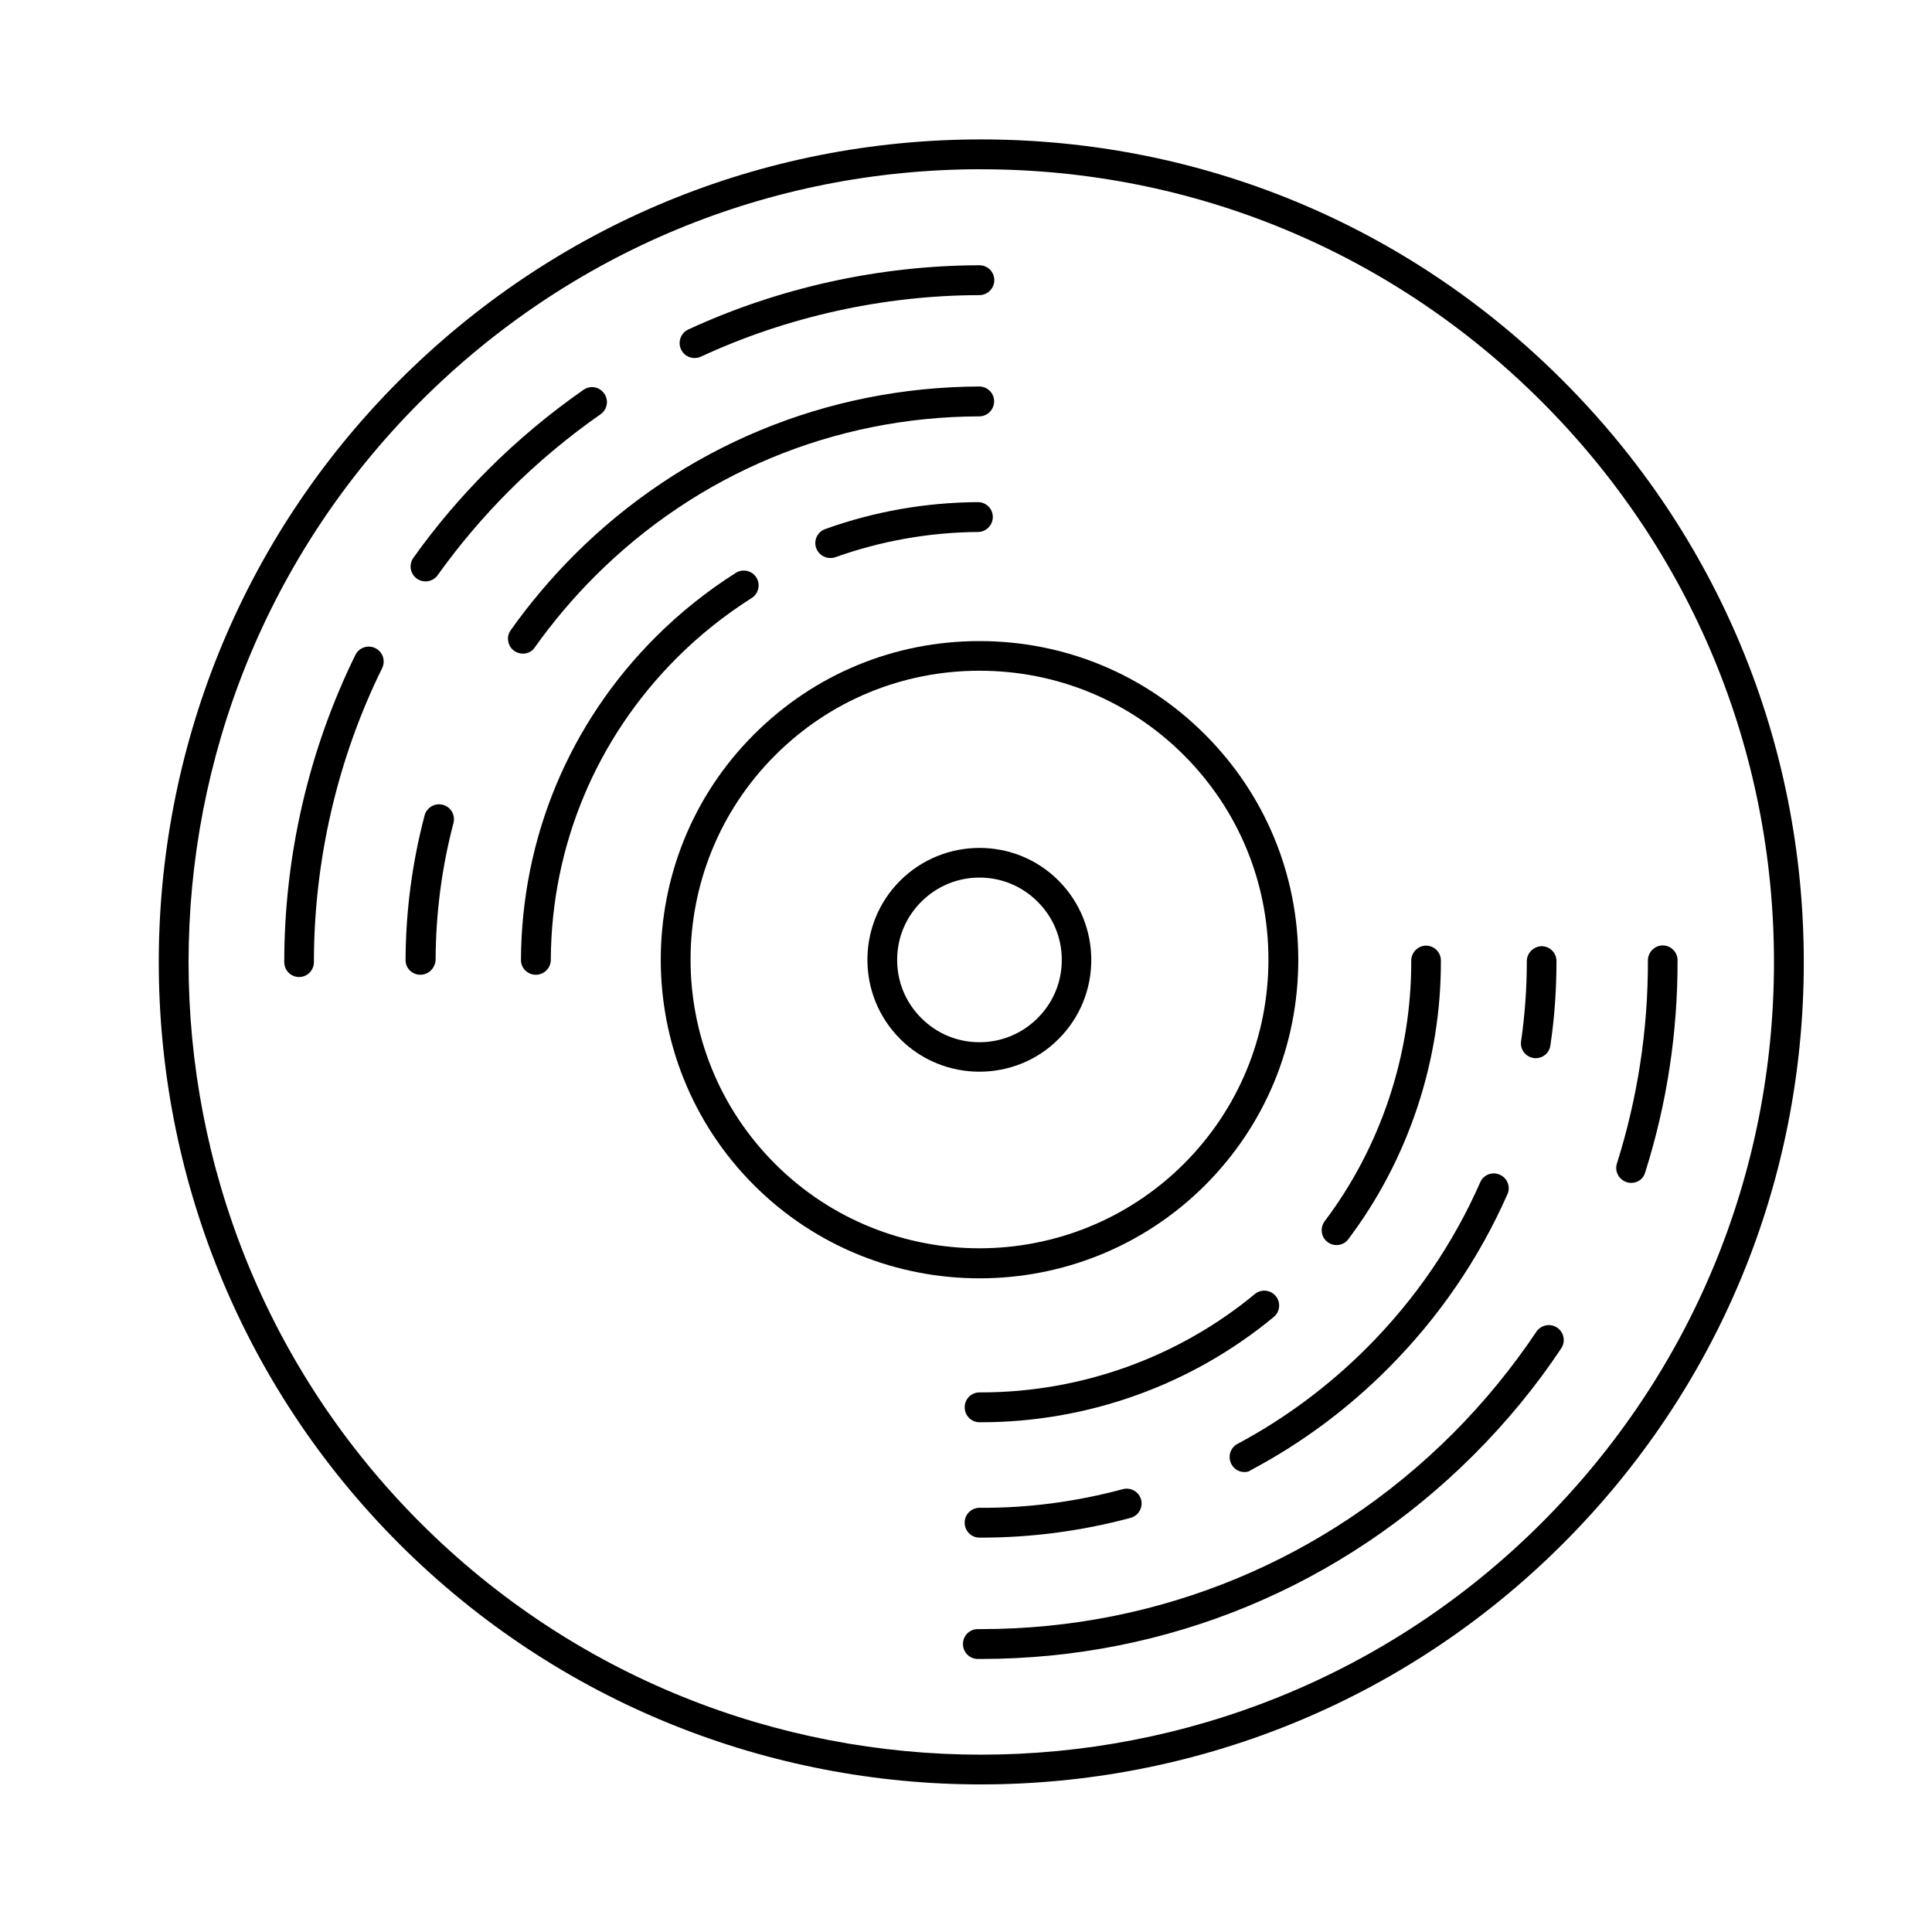
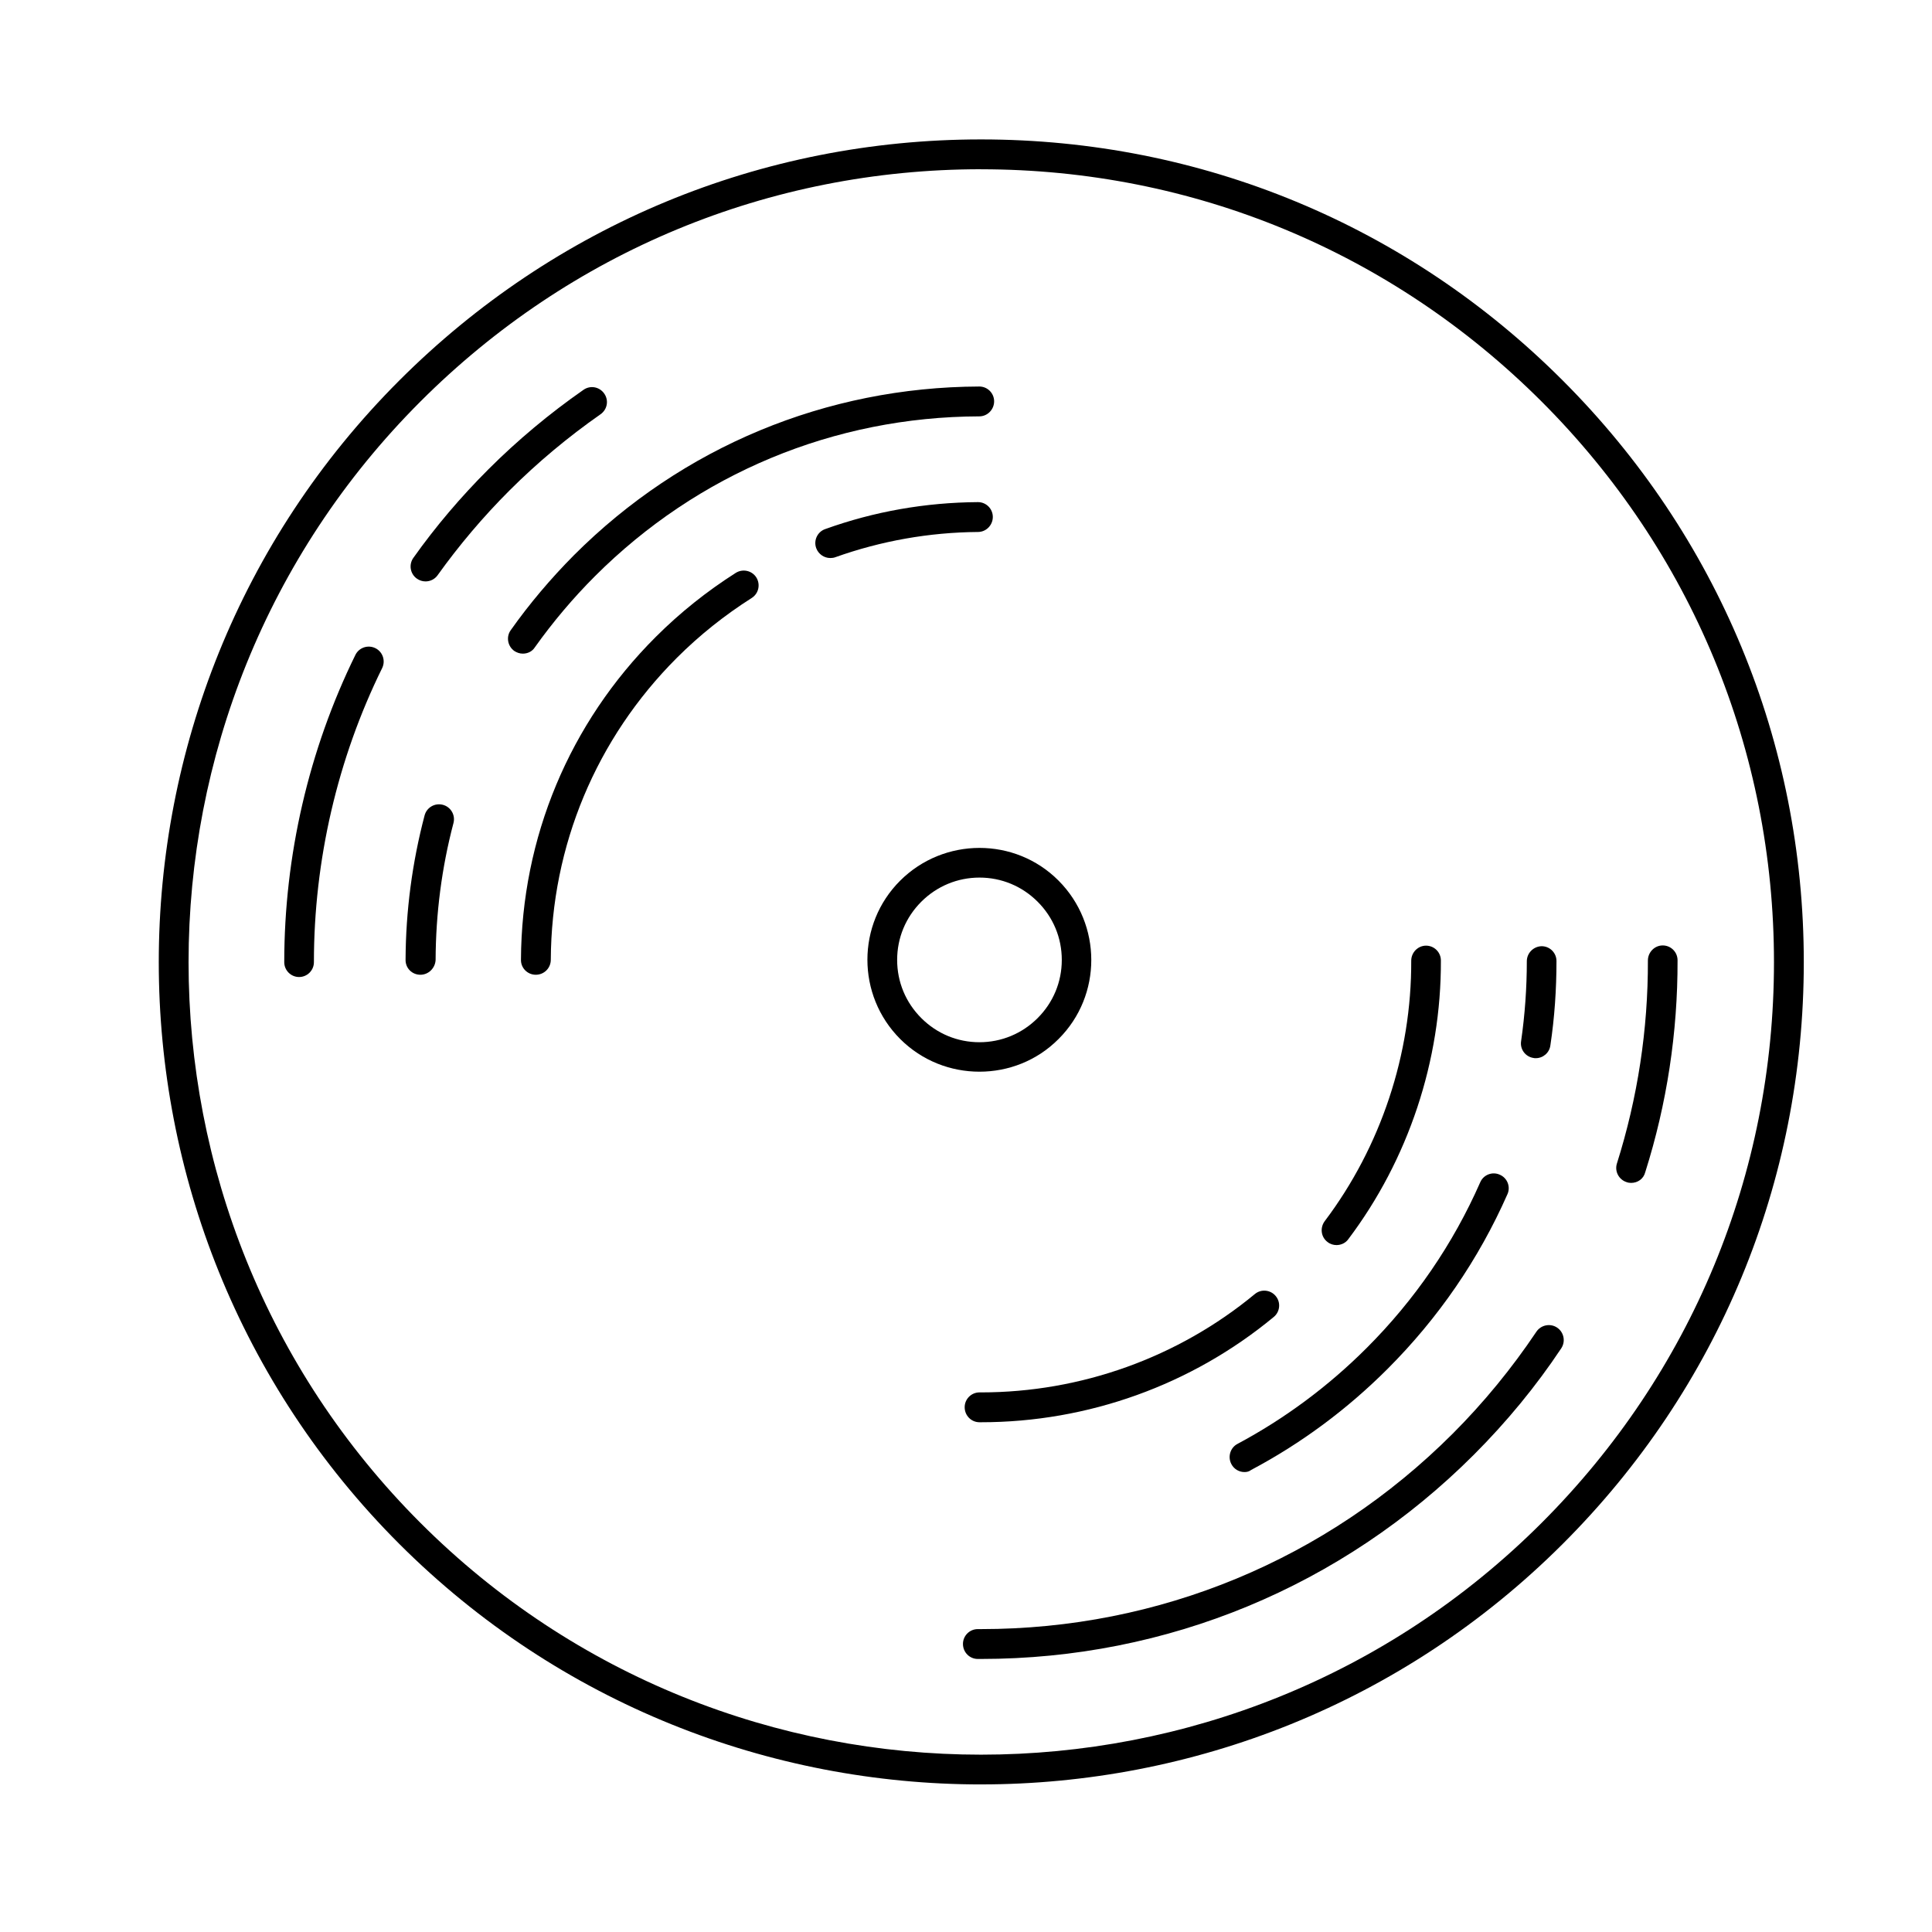
<svg xmlns="http://www.w3.org/2000/svg" fill="#000000" width="800px" height="800px" version="1.1" viewBox="144 144 512 512">
  <g>
    <path d="m403.98 616.89c-55.82 0-111.64-21.262-154.16-63.73-84.992-84.992-84.992-223.34 0-308.33 41.16-41.16 95.926-63.883 154.16-63.883 58.242 0 113 22.672 154.16 63.883 41.16 41.16 63.883 95.926 63.883 154.16 0 58.242-22.672 113-63.883 154.16-42.523 42.477-98.344 63.734-154.16 63.734zm0-428.04c-56.125 0-108.88 21.867-148.57 61.566-81.918 81.918-81.918 215.23 0 297.15 81.918 81.918 215.23 81.918 297.15 0 39.699-39.703 61.562-92.449 61.562-148.57s-21.867-108.88-61.566-148.57-92.449-61.566-148.57-61.566z" />
-     <path d="m328.05 238.88c-1.512 0-2.922-0.855-3.578-2.316-0.906-1.965-0.051-4.332 1.914-5.238 23.98-11.082 50.633-16.977 77.184-17.027 2.168 0 3.93 1.762 3.93 3.93 0 2.168-1.762 3.981-3.93 3.981-25.391 0.051-50.934 5.691-73.859 16.324-0.551 0.25-1.105 0.348-1.66 0.348z" />
    <path d="m256.77 298.08c-0.805 0-1.613-0.25-2.316-0.754-1.762-1.258-2.168-3.727-0.906-5.492 5.894-8.312 12.594-16.172 19.852-23.426 7.758-7.758 16.273-14.863 25.242-21.109 1.812-1.258 4.231-0.805 5.492 1.008 1.258 1.812 0.805 4.231-1.008 5.492-8.566 5.996-16.727 12.797-24.133 20.203-6.953 6.953-13.352 14.508-19.043 22.469-0.762 1.055-1.973 1.609-3.18 1.609z" />
    <path d="m223.26 402.92c-2.168 0-3.93-1.762-3.93-3.93 0-28.164 6.5-56.277 18.844-81.414 0.957-1.965 3.324-2.769 5.289-1.812s2.769 3.324 1.812 5.289c-11.84 24.027-18.086 50.98-18.086 77.938 0 2.164-1.762 3.93-3.93 3.93z" />
    <path d="m403.98 583.64h-0.855c-2.168 0-3.93-1.762-3.93-3.981 0-2.168 1.762-3.93 3.93-3.93h0.855c47.207 0 91.594-18.391 125-51.793 8.262-8.262 15.719-17.383 22.168-27.004 1.211-1.812 3.68-2.316 5.492-1.109 1.812 1.211 2.316 3.68 1.109 5.492-6.699 10.078-14.508 19.547-23.176 28.215-34.918 34.914-81.27 54.109-130.59 54.109z" />
    <path d="m576.28 457.48c-0.402 0-0.805-0.051-1.211-0.203-2.066-0.656-3.223-2.871-2.57-4.938 5.492-17.383 8.262-35.52 8.211-53.809 0-2.168 1.762-3.981 3.93-3.981s3.93 1.762 3.93 3.93c0.051 19.094-2.82 38.039-8.566 56.176-0.449 1.766-2.008 2.824-3.723 2.824z" />
    <path d="m282.56 317.22c-0.805 0-1.562-0.25-2.266-0.707-1.762-1.258-2.215-3.727-0.957-5.492 4.988-7.055 10.629-13.703 16.777-19.902 28.719-28.719 66.855-44.535 107.41-44.688 2.168 0 3.93 1.762 3.93 3.93s-1.762 3.981-3.93 3.981c-38.492 0.102-74.664 15.164-101.87 42.371-5.844 5.844-11.184 12.191-15.922 18.844-0.707 1.109-1.914 1.664-3.176 1.664z" />
    <path d="m255.41 402.32c-2.215 0-3.981-1.762-3.93-3.981 0.051-12.898 1.762-25.797 5.039-38.238 0.555-2.117 2.719-3.375 4.836-2.82 2.117 0.555 3.375 2.719 2.82 4.836-3.125 11.84-4.684 24.031-4.734 36.273-0.102 2.164-1.867 3.93-4.031 3.93z" />
-     <path d="m403.98 551.49h-0.402c-2.168 0-3.93-1.762-3.93-3.981 0-2.168 1.762-3.93 3.981-3.93 12.797 0.102 25.594-1.613 37.938-4.938 2.117-0.555 4.281 0.707 4.836 2.769 0.555 2.117-0.707 4.281-2.769 4.836-12.953 3.481-26.254 5.242-39.652 5.242z" />
    <path d="m473.8 534.11c-1.41 0-2.769-0.754-3.477-2.117-1.008-1.914-0.301-4.332 1.613-5.34 12.543-6.699 24.082-15.266 34.258-25.441 12.746-12.746 22.871-27.508 30.078-43.883 0.855-2.016 3.223-2.922 5.188-2.016 2.016 0.855 2.922 3.223 2.016 5.188-7.609 17.23-18.289 32.797-31.738 46.25-10.73 10.73-22.871 19.75-36.172 26.801-0.504 0.406-1.109 0.559-1.766 0.559z" />
    <path d="m550.99 424.43c-0.203 0-0.402 0-0.555-0.051-2.168-0.301-3.68-2.316-3.324-4.484 1.008-7.004 1.512-14.105 1.512-21.16 0-2.168 1.762-3.93 3.93-3.981 2.168 0 3.93 1.762 3.93 3.93 0 7.457-0.504 14.965-1.613 22.32-0.25 2.016-1.961 3.426-3.879 3.426z" />
    <path d="m364.03 291.88c-1.613 0-3.125-1.008-3.727-2.621-0.754-2.066 0.352-4.332 2.367-5.039 13-4.684 26.602-7.055 40.457-7.152h0.051c2.168 0 3.93 1.762 3.93 3.93s-1.762 3.981-3.93 3.981c-12.949 0.102-25.695 2.367-37.836 6.699-0.406 0.152-0.859 0.203-1.312 0.203z" />
    <path d="m285.99 402.32c-2.215 0-3.981-1.812-3.93-3.981 0.152-32.344 12.848-62.723 35.719-85.547 6.449-6.449 13.602-12.141 21.211-16.977 1.863-1.16 4.281-0.605 5.441 1.211 1.16 1.863 0.605 4.281-1.211 5.441-7.152 4.535-13.855 9.875-19.852 15.871-21.363 21.363-33.25 49.777-33.402 80.004 0 2.211-1.762 3.977-3.977 3.977z" />
    <path d="m403.98 520.91h-0.402c-2.168 0-3.93-1.762-3.93-3.981 0-2.168 1.762-3.93 3.93-3.93h0.402c26.449 0 52.195-9.219 72.547-26.047 1.664-1.41 4.18-1.16 5.543 0.504 1.41 1.664 1.16 4.18-0.504 5.543-21.766 18.035-49.273 27.91-77.586 27.91z" />
    <path d="m498.19 473.96c-0.805 0-1.664-0.25-2.367-0.805-1.762-1.309-2.066-3.777-0.754-5.543 14.863-19.699 23.023-44.234 22.922-69.023 0-2.168 1.762-3.981 3.93-3.981s3.93 1.762 3.93 3.93c0.102 26.551-8.613 52.75-24.535 73.859-0.707 1.008-1.918 1.562-3.125 1.562z" />
-     <path d="m403.57 482.77c-21.613 0-43.277-8.211-59.75-24.688-32.949-32.949-32.949-86.555 0-119.45 15.973-15.973 37.18-24.738 59.75-24.738 22.57 0 43.781 8.766 59.75 24.738 15.973 15.973 24.738 37.18 24.738 59.75 0 22.57-8.766 43.781-24.738 59.75-16.473 16.43-38.086 24.641-59.75 24.641zm0-161.02c-20.453 0-39.699 7.961-54.16 22.418-29.875 29.875-29.875 78.441 0 108.27 14.914 14.914 34.562 22.371 54.16 22.371 19.598 0 39.195-7.457 54.16-22.371 14.461-14.461 22.418-33.703 22.418-54.16 0-20.453-7.961-39.699-22.418-54.16-14.457-14.457-33.703-22.367-54.16-22.367z" />
    <path d="m403.57 428.01c-7.609 0-15.215-2.871-21.008-8.664-11.586-11.586-11.586-30.43 0-41.969 11.586-11.539 30.43-11.586 41.969 0 11.539 11.586 11.586 30.43 0 41.969-5.746 5.789-13.352 8.664-20.961 8.664zm0-51.441c-5.793 0-11.285 2.266-15.418 6.398s-6.398 9.574-6.398 15.418 2.266 11.285 6.398 15.418c4.133 4.133 9.574 6.398 15.418 6.398 5.793 0 11.285-2.266 15.418-6.398 4.133-4.133 6.398-9.574 6.398-15.418s-2.266-11.285-6.398-15.418c-4.133-4.129-9.574-6.398-15.418-6.398z" />
  </g>
</svg>